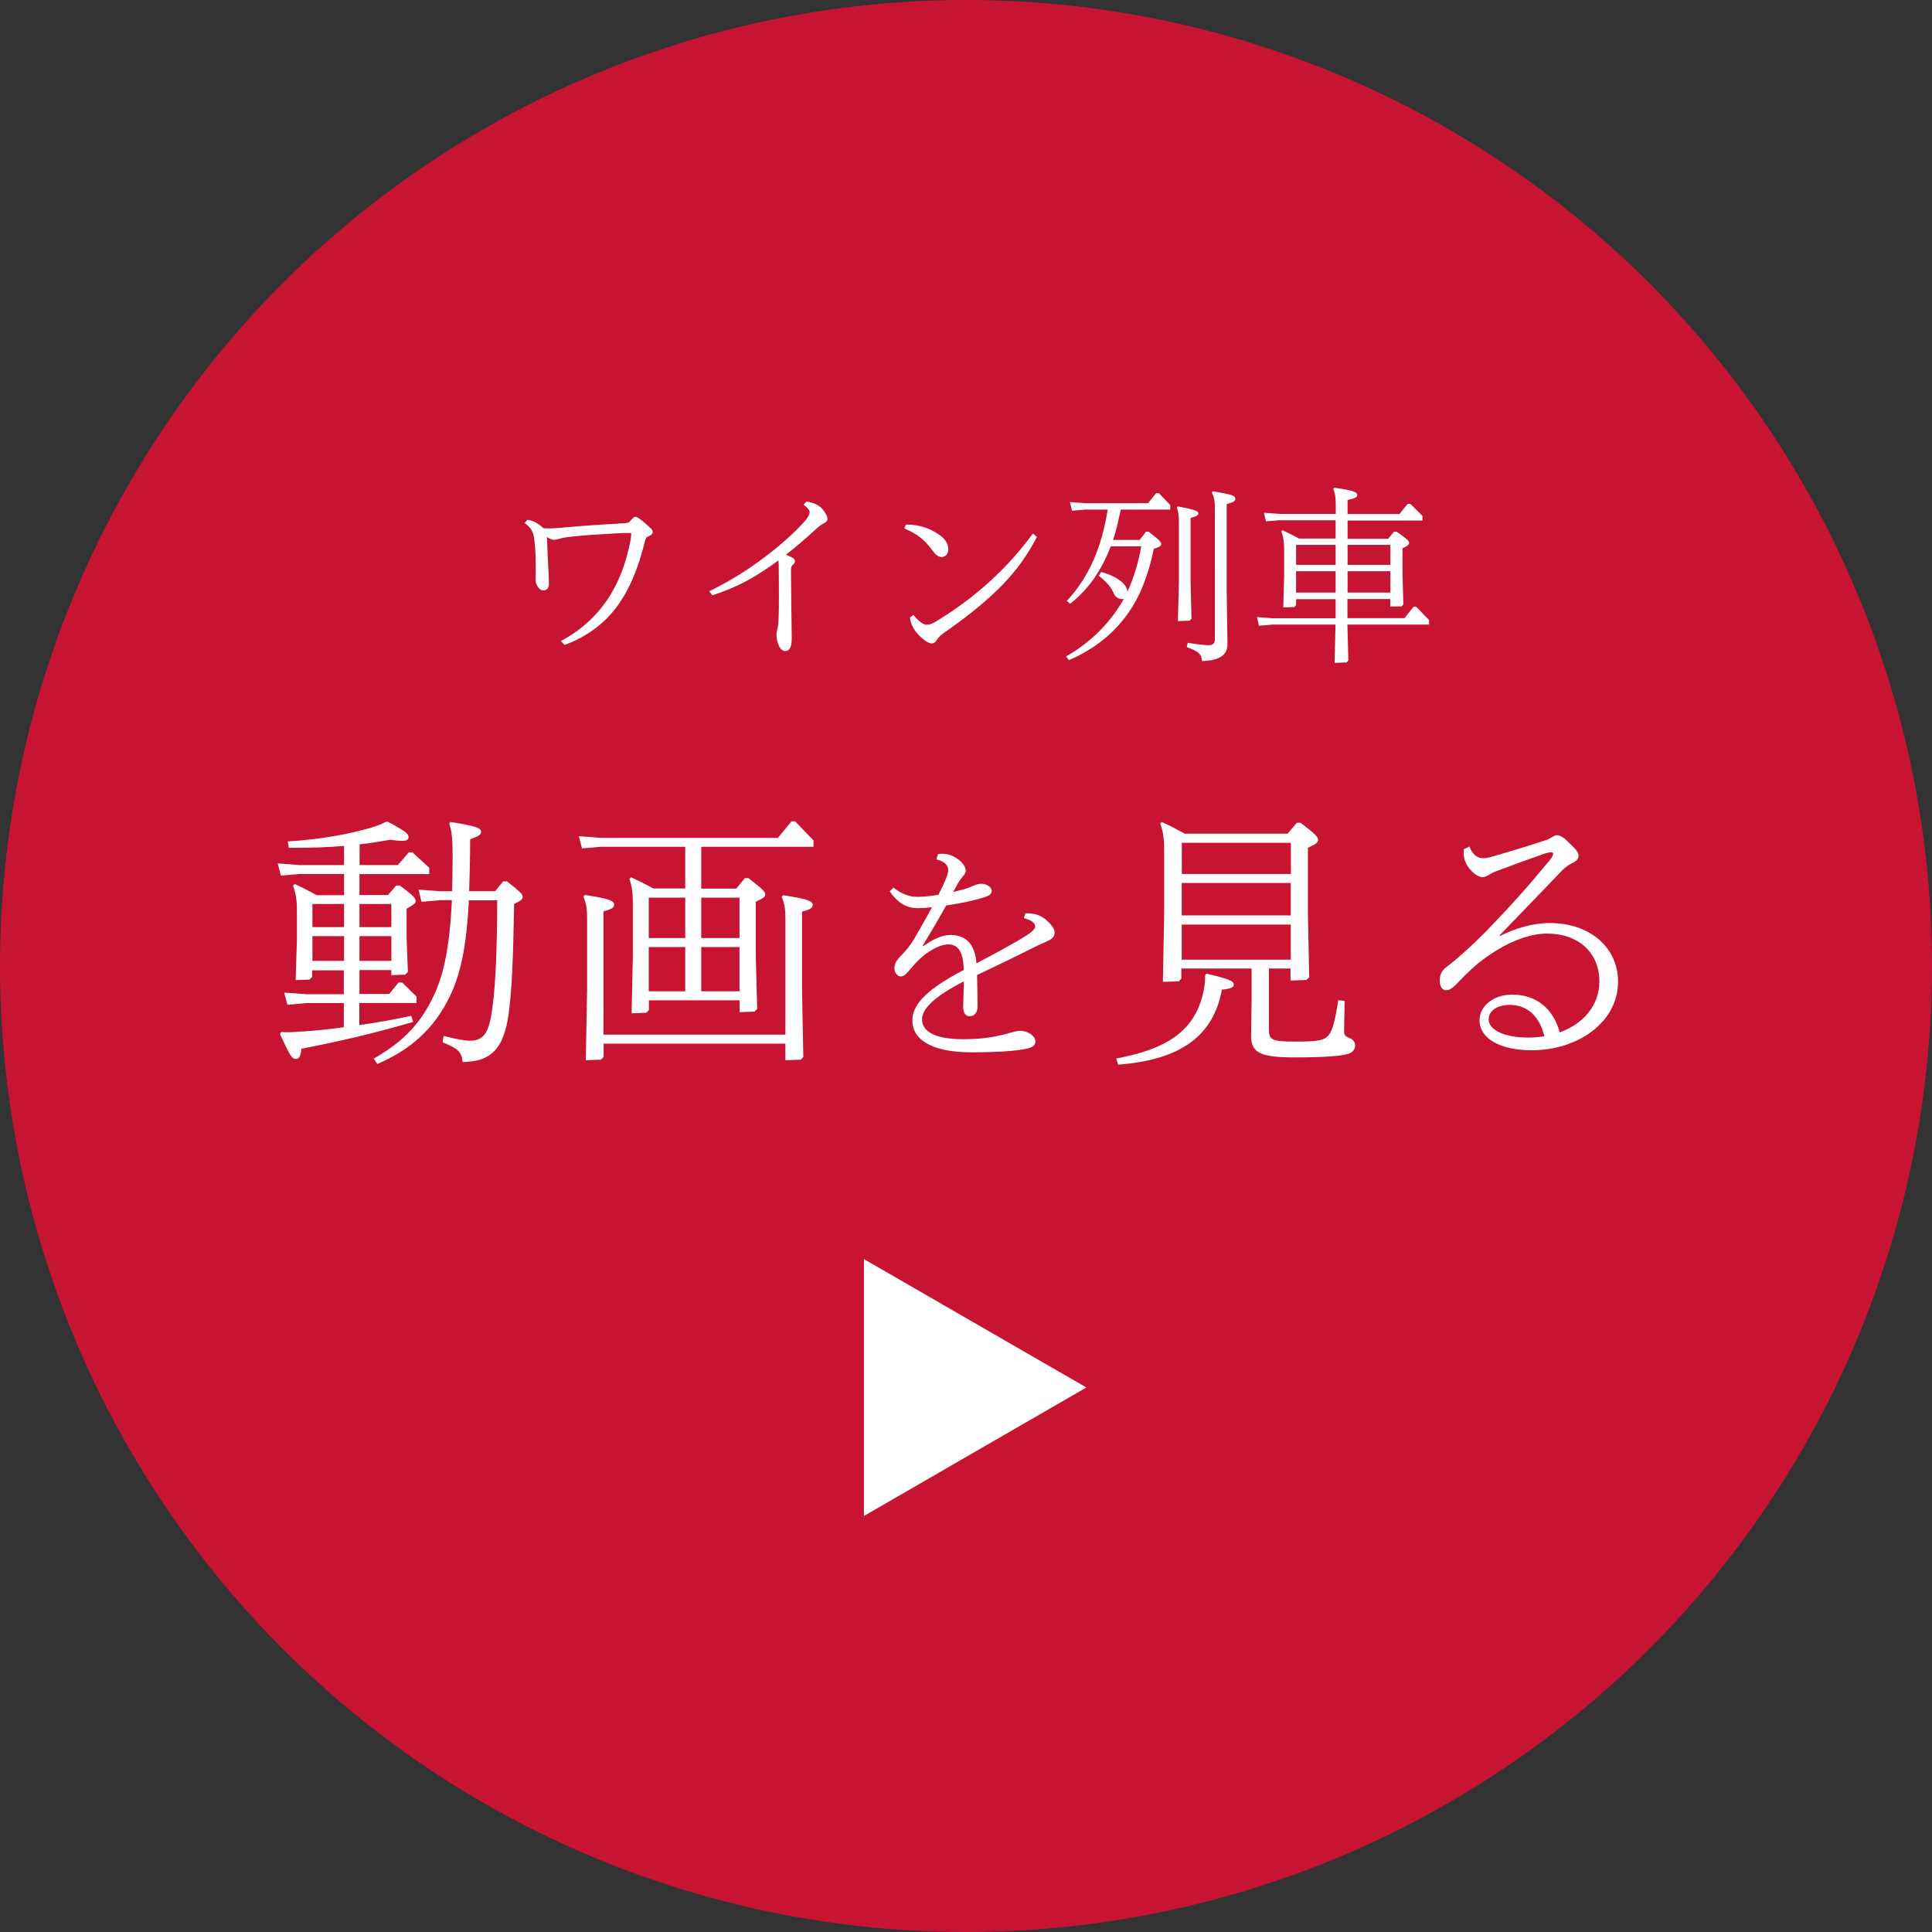
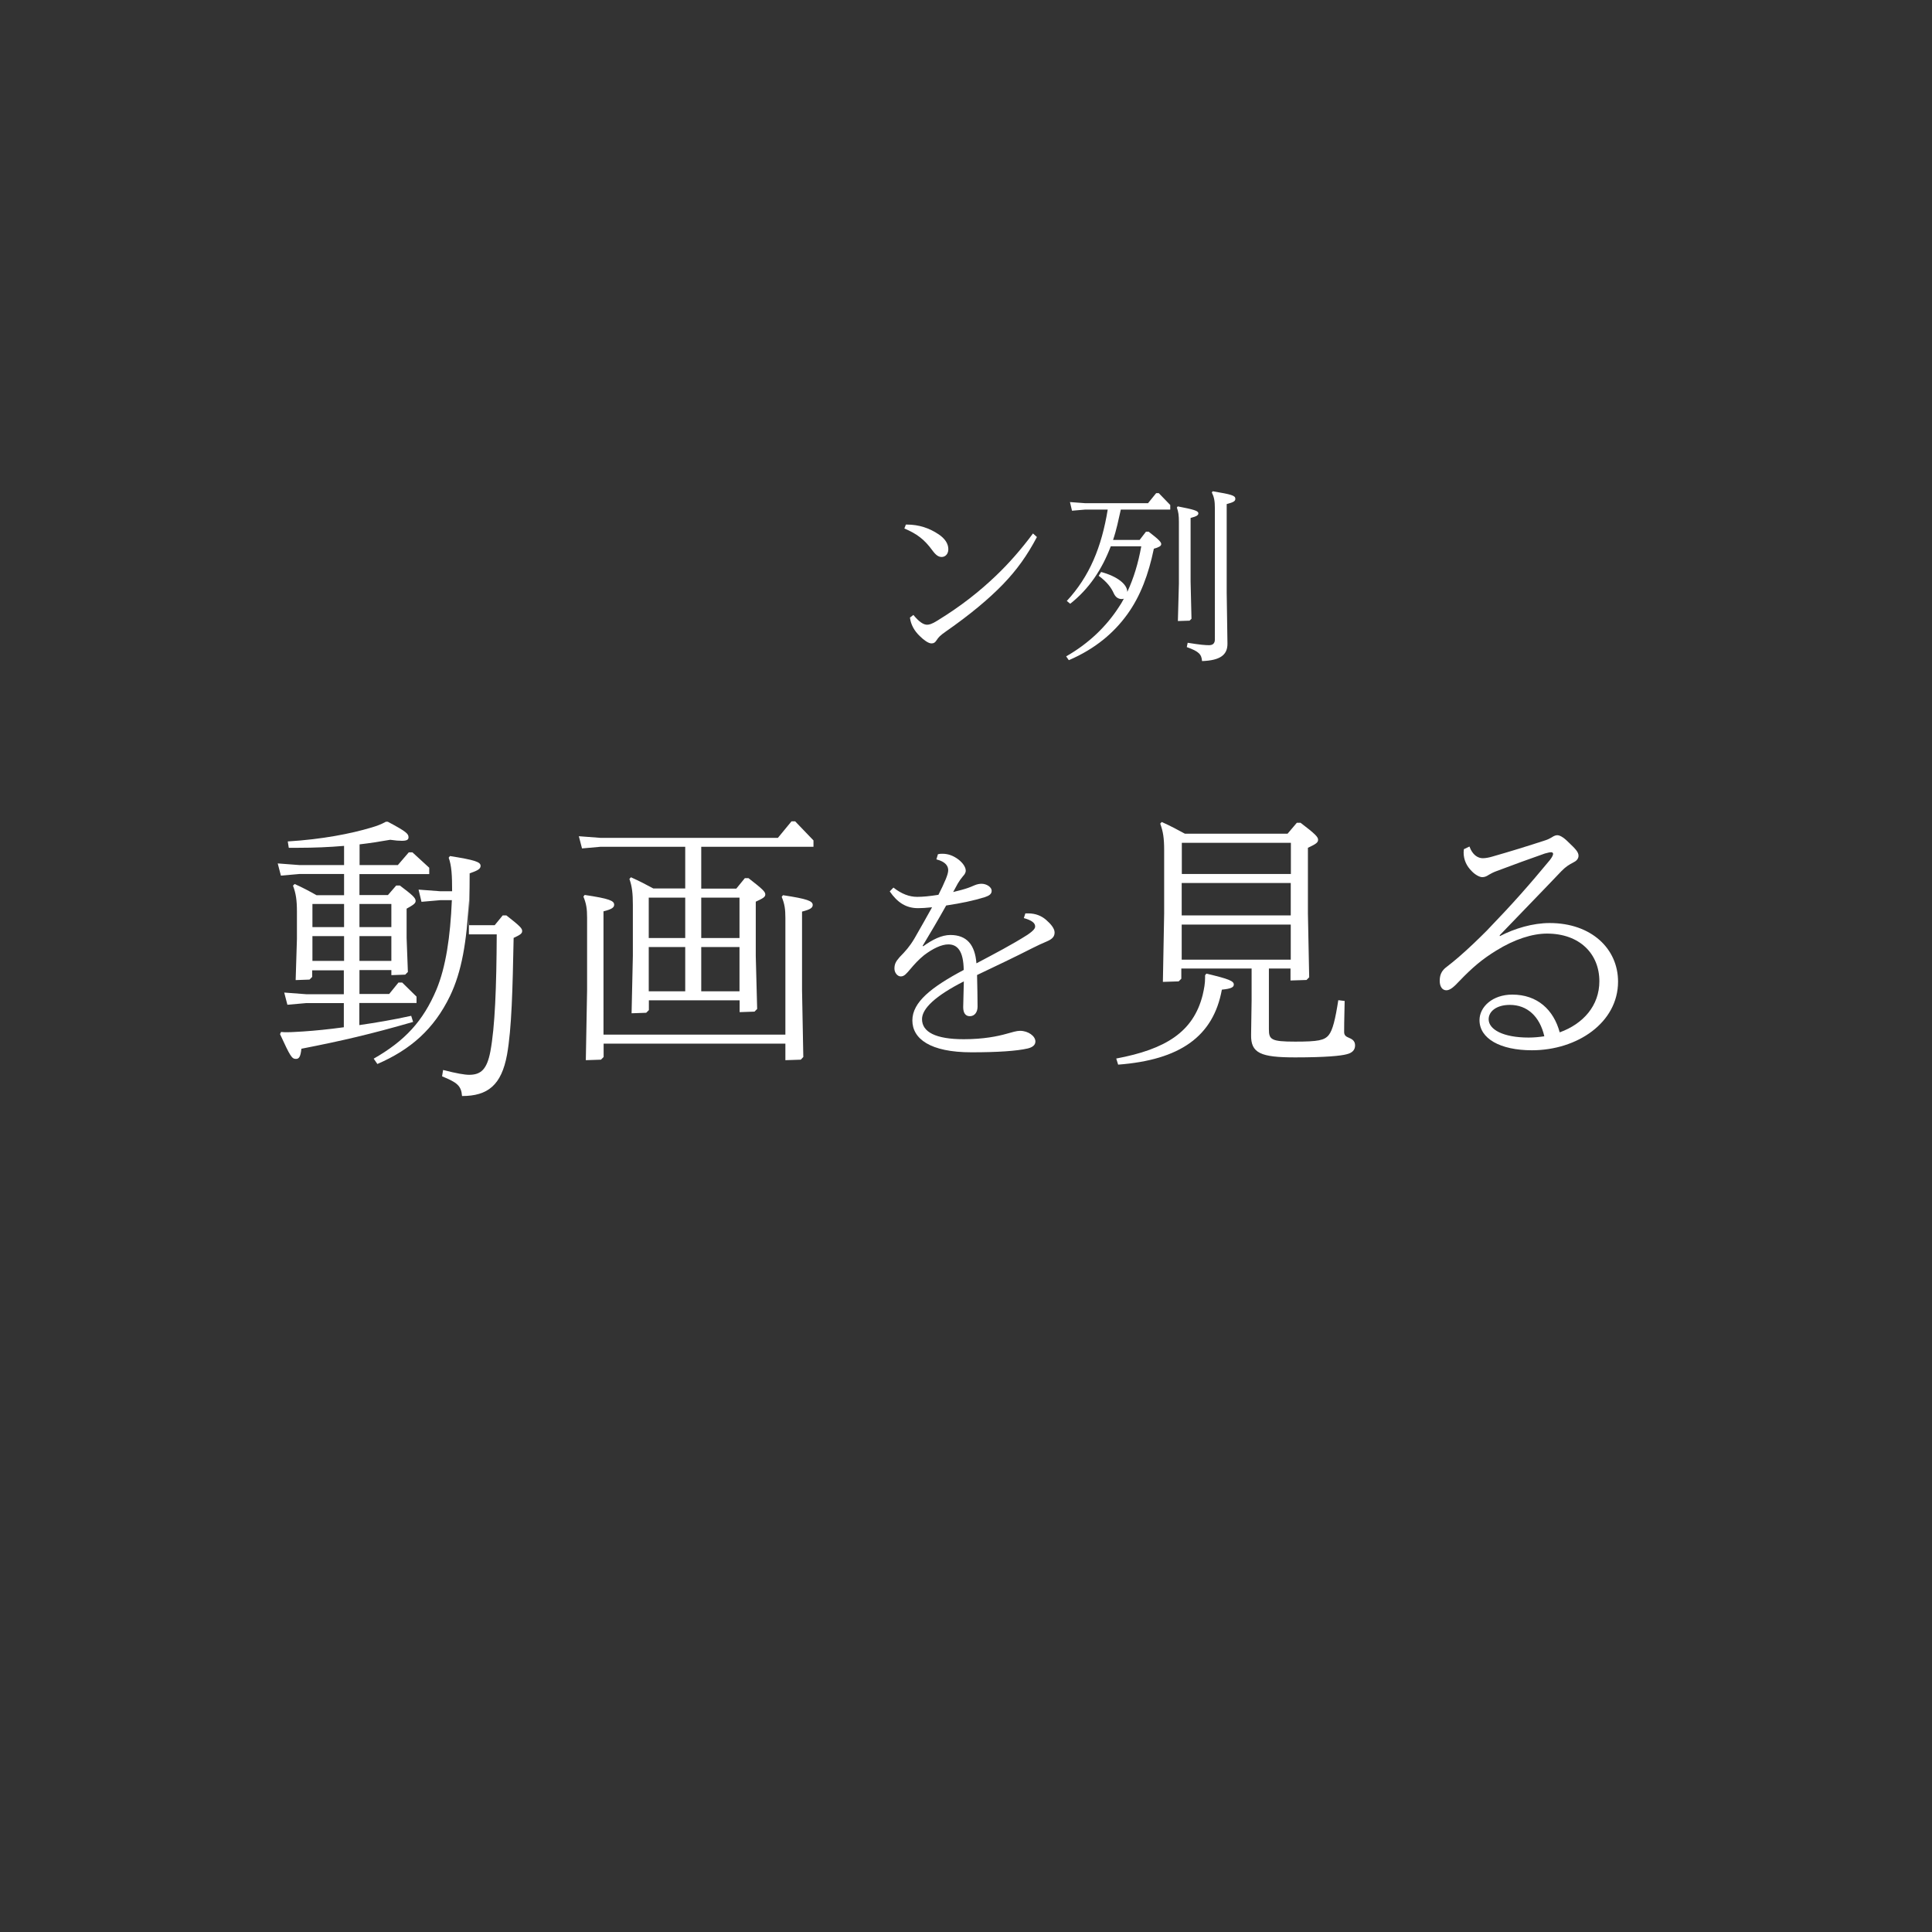
<svg xmlns="http://www.w3.org/2000/svg" version="1.1" id="レイヤー_1" x="0px" y="0px" viewBox="0 0 152 152" style="enable-background:new 0 0 152 152;" xml:space="preserve">
  <rect x="0" y="0" width="152" height="152" fill="#333333" stroke="none" />
  <style type="text/css">
	.st0{fill:#C81433;}
	.st1{fill:#FFFFFF;}
</style>
  <g>
-     <circle class="st0" cx="76" cy="76" r="76" />
    <g>
-       <path class="st1" d="M41.49,40.9c0.43,0.04,0.77,0.25,1.05,0.47c0.07,0.06,0.15,0.12,0.22,0.19c0.22,0.01,0.46,0.01,0.64,0.01    c0.25,0,0.56-0.03,0.96-0.07c0.76-0.07,1.54-0.13,2.28-0.18c0.8-0.06,1.68-0.1,2.4-0.15c0.39-0.03,0.45-0.04,0.62-0.27    c0.15-0.18,0.25-0.24,0.34-0.24s0.27,0.09,0.68,0.44c0.53,0.45,0.67,0.59,0.67,0.74c0,0.13-0.07,0.24-0.3,0.34    c-0.22,0.1-0.25,0.13-0.34,0.52c-0.49,1.94-1.13,3.62-2.22,5.09c-1.01,1.33-2.39,2.34-4.08,2.95l-0.28-0.31    c1.51-0.8,2.7-1.87,3.62-3.2c0.92-1.35,1.51-2.92,1.85-4.7c0.04-0.25,0.06-0.39,0.06-0.5c0-0.09-0.01-0.1-0.13-0.1    c-0.16,0-0.4,0-0.68,0.01c-0.76,0.04-1.5,0.09-2.17,0.13c-0.82,0.06-1.56,0.12-2.18,0.21c-0.28,0.04-0.45,0.1-0.56,0.13    c-0.12,0.03-0.25,0.06-0.33,0.06c-0.12,0-0.28-0.03-0.58-0.22c0.03,0.79,0.07,1.77,0.13,2.91c0.01,0.31,0.03,0.56,0.03,0.77    c0,0.31-0.16,0.52-0.46,0.52c-0.31,0-0.59-0.46-0.59-0.79c0-0.21,0.01-0.47,0.01-0.68c0-0.19,0-0.52-0.01-1.07    c-0.01-0.44-0.04-1.02-0.12-1.56c-0.06-0.52-0.27-0.86-0.74-1.2L41.49,40.9z" />
-       <path class="st1" d="M55.8,46.52c1.66-0.83,2.79-1.53,4.08-2.48c1.44-1.05,2.67-2.17,3.49-3.1c0.25-0.3,0.33-0.52,0.33-0.65    c0-0.12-0.12-0.31-0.47-0.58l0.21-0.25c0.56,0.06,1.04,0.31,1.29,0.62c0.21,0.27,0.37,0.52,0.37,0.73c0,0.19-0.12,0.28-0.33,0.39    c-0.19,0.09-0.31,0.19-0.62,0.47c-0.68,0.62-1.44,1.29-2.31,1.97c0.13,0.06,0.3,0.13,0.42,0.19c0.16,0.07,0.28,0.16,0.28,0.31    c0,0.12-0.04,0.19-0.15,0.28c-0.13,0.12-0.16,0.19-0.16,0.5c0.01,1.79,0.04,3.5,0.06,5.29c0,0.79-0.21,1.01-0.53,1.01    c-0.18,0-0.36-0.16-0.46-0.37c-0.12-0.24-0.21-0.58-0.21-0.85c0-0.22,0.03-0.36,0.09-0.59c0.04-0.21,0.06-0.37,0.07-0.62    c0.03-0.67,0.03-1.32,0.03-1.96s0-1.26-0.01-1.81c0-0.39,0-0.67-0.03-0.93c-0.28,0.21-0.55,0.4-0.86,0.61    c-1.5,1.01-2.55,1.53-4.33,2.14L55.8,46.52z" />
      <path class="st1" d="M71.27,41.27h0.07c0.96,0,1.78,0.28,2.51,0.77c0.49,0.33,0.76,0.73,0.76,1.17c0,0.39-0.25,0.61-0.52,0.61    c-0.24,0-0.45-0.12-0.76-0.55c-0.61-0.83-1.2-1.28-2.18-1.69L71.27,41.27z M81.58,42.25c-0.76,1.44-1.57,2.58-2.67,3.72    c-1.13,1.17-2.64,2.42-4.45,3.68c-0.53,0.37-0.62,0.49-0.76,0.7c-0.13,0.21-0.25,0.27-0.42,0.27c-0.24,0-0.61-0.27-0.92-0.58    c-0.42-0.4-0.7-0.89-0.77-1.45l0.27-0.21c0.46,0.56,0.8,0.77,1.08,0.77c0.15,0,0.36-0.04,0.82-0.33c1.9-1.17,3.31-2.3,4.57-3.5    c1.01-0.96,2-2.08,2.94-3.35L81.58,42.25z" />
      <path class="st1" d="M83.88,51.64c1.87-1.07,3.2-2.43,4.12-3.84c0.15-0.22,0.3-0.46,0.42-0.7c-0.04,0.01-0.09,0.03-0.15,0.03    c-0.27,0-0.49-0.12-0.64-0.44c-0.21-0.47-0.53-0.9-1.19-1.39l0.19-0.3c1.26,0.34,2.06,0.96,2.06,1.57c0.5-1.07,0.86-2.25,1.1-3.59    h-2.4c-0.7,1.84-1.71,3.35-3.19,4.52l-0.27-0.22c1.79-1.93,2.74-4.24,3.22-7.19h-1.76l-1.05,0.09l-0.16-0.68l1.22,0.09h4.92    l0.64-0.79h0.21l0.9,0.93v0.36h-3.89c-0.18,0.8-0.34,1.6-0.61,2.39h2.09l0.5-0.65h0.21c0.85,0.65,0.99,0.83,0.99,0.98    c0,0.15-0.19,0.25-0.58,0.36c-0.42,2.02-1.05,3.72-2.08,5.15s-2.49,2.71-4.61,3.62L83.88,51.64z M92.75,45.91v-4.84    c0-0.53-0.04-0.8-0.16-1.14l0.07-0.09c1.23,0.24,1.62,0.34,1.62,0.55c0,0.15-0.15,0.24-0.61,0.36v5.01l0.07,2.92l-0.15,0.15    l-0.92,0.03L92.75,45.91z M96.51,46.64l0.06,3.99c0.01,0.89-0.56,1.33-2,1.38c-0.04-0.53-0.24-0.76-1.2-1.1l0.07-0.34    c0.99,0.16,1.38,0.19,1.68,0.19c0.31,0,0.46-0.15,0.46-0.46V39.99c0-0.58-0.06-0.88-0.24-1.25l0.07-0.09    c1.5,0.25,1.78,0.34,1.78,0.59c0,0.19-0.13,0.27-0.68,0.42V46.64z" />
-       <path class="st1" d="M109.38,47.71v-0.58h-3.37v1.5h4.49l0.71-0.89h0.21l1.01,1.04v0.36h-6.42l0.07,2.83l-0.15,0.15l-0.93,0.03    l0.07-3.01h-4.97l-1.05,0.09l-0.16-0.68l1.22,0.09h4.97v-1.5h-3.11v0.47l-0.15,0.15l-0.86,0.03l0.07-2.45v-2.05    c0-0.67-0.06-1.04-0.22-1.48l0.09-0.09c0.47,0.21,0.88,0.42,1.3,0.65h2.88v-1.44h-4.43l-1.05,0.09l-0.16-0.68l1.22,0.09h4.43v-0.8    c0-0.55-0.06-0.82-0.19-1.17l0.07-0.09c1.53,0.22,1.81,0.34,1.81,0.58c0,0.16-0.15,0.25-0.76,0.39v1.1h4.08l0.65-0.8h0.21    l0.95,0.95v0.36h-5.89v1.44h3.19l0.46-0.56h0.21c0.8,0.56,0.98,0.71,0.98,0.89c0,0.13-0.15,0.25-0.52,0.42v2.02l0.07,2.4    l-0.15,0.15L109.38,47.71z M101.97,44.44h3.11v-1.57h-3.11V44.44z M101.97,46.62h3.11v-1.68h-3.11V46.62z M106.02,44.44h3.37    v-1.57h-3.37V44.44z M106.02,46.62h3.37v-1.68h-3.37V46.62z" />
    </g>
    <g>
-       <path class="st1" d="M27.07,70.41v-1.65h-3.5l-1.47,0.13l-0.25-0.96l1.72,0.13h3.5v-1.51c-1.17,0.1-2.34,0.15-3.6,0.15h-0.75    l-0.08-0.5c2.74-0.17,4.96-0.61,6.57-1.09c0.44-0.13,0.77-0.25,1.15-0.46h0.15c1.51,0.8,1.63,0.96,1.63,1.23    c0,0.19-0.15,0.27-0.52,0.27c-0.23,0-0.52-0.02-0.92-0.08c-0.86,0.15-1.63,0.27-2.41,0.36v1.63h3.01l0.86-1h0.29l1.32,1.21v0.5    h-5.49v1.65h2.24l0.65-0.75h0.29c0.94,0.71,1.24,0.96,1.24,1.21c0,0.19-0.17,0.31-0.71,0.61v2.3l0.1,2.68l-0.21,0.21l-1.09,0.04    v-0.4h-2.51v1.88h2.34l0.73-0.9h0.29l1.13,1.11v0.5h-4.5v1.74c1.3-0.19,2.68-0.42,4.08-0.73l0.15,0.48    c-3.33,0.96-5.61,1.49-8.79,2.11c-0.06,0.63-0.19,0.8-0.42,0.8c-0.33,0-0.44-0.17-1.26-1.95l0.08-0.17    c0.17,0.02,0.33,0.02,0.5,0.02c0.4,0,0.82-0.04,1.26-0.06c0.92-0.06,2.01-0.17,3.18-0.33v-1.9h-2.97l-1.47,0.13l-0.25-0.96    l1.72,0.13h2.97v-1.88h-2.49v0.52l-0.21,0.21l-1.09,0.04l0.1-3.24v-2.14c0-0.92-0.08-1.44-0.31-2.05l0.13-0.13    c0.65,0.29,1.15,0.56,1.72,0.88H27.07z M24.58,71.12v1.82h2.49v-1.82H24.58z M27.07,73.65h-2.49v1.95h2.49V73.65z M30.79,72.94    v-1.82h-2.51v1.82H30.79z M30.79,75.6v-1.95h-2.51v1.95H30.79z M36.89,70.81c-0.17,3.33-0.57,5.65-1.49,7.56    c-1.26,2.6-3.1,4.21-5.71,5.34l-0.29-0.42c2.45-1.4,3.89-2.95,4.94-5.44c0.73-1.76,1.09-4.12,1.21-7.03h-0.9l-1.49,0.13    l-0.23-0.96l1.72,0.13h0.92c0.02-0.86,0.04-1.74,0.04-2.68c0-1.26-0.04-2.01-0.27-2.64l0.1-0.13c1.95,0.31,2.41,0.46,2.41,0.77    c0,0.23-0.19,0.36-0.86,0.59c0,1.51-0.04,2.85-0.08,4.08h2.05l0.63-0.77h0.29c1.13,0.88,1.24,1.03,1.24,1.23    c0,0.19-0.13,0.29-0.67,0.54c-0.08,4-0.15,7.12-0.52,9.19c-0.44,2.39-1.51,3.25-3.54,3.25c-0.06-0.82-0.4-1.07-1.57-1.55l0.08-0.5    c1.05,0.27,1.7,0.38,2.05,0.38c0.92,0,1.4-0.42,1.67-1.84c0.36-1.93,0.48-5.02,0.5-9.21H36.89z" />
+       <path class="st1" d="M27.07,70.41v-1.65h-3.5l-1.47,0.13l-0.25-0.96l1.72,0.13h3.5v-1.51c-1.17,0.1-2.34,0.15-3.6,0.15h-0.75    l-0.08-0.5c2.74-0.17,4.96-0.61,6.57-1.09c0.44-0.13,0.77-0.25,1.15-0.46h0.15c1.51,0.8,1.63,0.96,1.63,1.23    c0,0.19-0.15,0.27-0.52,0.27c-0.23,0-0.52-0.02-0.92-0.08c-0.86,0.15-1.63,0.27-2.41,0.36v1.63h3.01l0.86-1h0.29l1.32,1.21v0.5    h-5.49v1.65h2.24l0.65-0.75h0.29c0.94,0.71,1.24,0.96,1.24,1.21c0,0.19-0.17,0.31-0.71,0.61v2.3l0.1,2.68l-0.21,0.21l-1.09,0.04    v-0.4h-2.51v1.88h2.34l0.73-0.9h0.29l1.13,1.11v0.5h-4.5v1.74c1.3-0.19,2.68-0.42,4.08-0.73l0.15,0.48    c-3.33,0.96-5.61,1.49-8.79,2.11c-0.06,0.63-0.19,0.8-0.42,0.8c-0.33,0-0.44-0.17-1.26-1.95l0.08-0.17    c0.17,0.02,0.33,0.02,0.5,0.02c0.4,0,0.82-0.04,1.26-0.06c0.92-0.06,2.01-0.17,3.18-0.33v-1.9h-2.97l-1.47,0.13l-0.25-0.96    l1.72,0.13h2.97v-1.88h-2.49v0.52l-0.21,0.21l-1.09,0.04l0.1-3.24v-2.14c0-0.92-0.08-1.44-0.31-2.05l0.13-0.13    c0.65,0.29,1.15,0.56,1.72,0.88H27.07z M24.58,71.12v1.82h2.49v-1.82H24.58z M27.07,73.65h-2.49v1.95h2.49V73.65z M30.79,72.94    v-1.82h-2.51v1.82H30.79z M30.79,75.6v-1.95h-2.51v1.95H30.79z M36.89,70.81c-0.17,3.33-0.57,5.65-1.49,7.56    c-1.26,2.6-3.1,4.21-5.71,5.34l-0.29-0.42c2.45-1.4,3.89-2.95,4.94-5.44c0.73-1.76,1.09-4.12,1.21-7.03h-0.9l-1.49,0.13    l-0.23-0.96l1.72,0.13h0.92c0-1.26-0.04-2.01-0.27-2.64l0.1-0.13c1.95,0.31,2.41,0.46,2.41,0.77    c0,0.23-0.19,0.36-0.86,0.59c0,1.51-0.04,2.85-0.08,4.08h2.05l0.63-0.77h0.29c1.13,0.88,1.24,1.03,1.24,1.23    c0,0.19-0.13,0.29-0.67,0.54c-0.08,4-0.15,7.12-0.52,9.19c-0.44,2.39-1.51,3.25-3.54,3.25c-0.06-0.82-0.4-1.07-1.57-1.55l0.08-0.5    c1.05,0.27,1.7,0.38,2.05,0.38c0.92,0,1.4-0.42,1.67-1.84c0.36-1.93,0.48-5.02,0.5-9.21H36.89z" />
      <path class="st1" d="M53.91,69.91v-3.29h-6.66l-1.46,0.13l-0.25-0.96l1.72,0.13H61.2l1.07-1.3h0.29L64,66.12v0.5h-8.83v3.29h2.76    l0.67-0.82h0.29c1.11,0.86,1.32,1.07,1.32,1.28c0,0.21-0.19,0.31-0.75,0.57v4.29l0.11,4.15l-0.21,0.21l-1.17,0.04V78.7h-7.14v0.77    l-0.21,0.21l-1.15,0.04l0.1-4.52v-4c0-0.92-0.06-1.44-0.27-2.05l0.12-0.13c0.65,0.29,1.19,0.57,1.76,0.88H53.91z M47.49,81.4h14.3    v-9.17c0-0.71-0.06-1.11-0.29-1.67l0.1-0.13c1.93,0.29,2.34,0.46,2.34,0.77c0,0.23-0.21,0.36-0.84,0.52v6.16l0.1,5.28L63,83.37    l-1.21,0.04v-1.3h-14.3v1.05l-0.21,0.21l-1.19,0.04l0.1-5.53v-5.67c0-0.71-0.06-1.11-0.29-1.67l0.1-0.13    c1.95,0.29,2.32,0.46,2.32,0.77c0,0.23-0.21,0.36-0.84,0.52V81.4z M53.91,73.8v-3.18h-2.87v3.18H53.91z M53.91,77.99v-3.48h-2.87    v3.48H53.91z M55.17,73.8h3.01v-3.18h-3.01V73.8z M55.17,77.99h3.01v-3.48h-3.01V77.99z" />
      <path class="st1" d="M73.79,67.21c0.14-0.04,0.25-0.04,0.36-0.04c0.46,0,0.84,0.16,1.17,0.39c0.34,0.23,0.66,0.62,0.66,0.93    c0,0.2-0.12,0.34-0.23,0.46c-0.12,0.14-0.3,0.39-0.39,0.55c-0.12,0.23-0.25,0.45-0.37,0.68c0.46-0.11,0.84-0.21,1.16-0.32    c0.14-0.05,0.32-0.12,0.52-0.21c0.21-0.09,0.41-0.12,0.55-0.12c0.41,0,0.8,0.27,0.8,0.55c0,0.27-0.21,0.39-0.53,0.5    c-0.86,0.27-1.85,0.48-3.05,0.66c-0.61,1.09-1.28,2.23-1.85,3.17l0.04,0.04c0.73-0.53,1.46-0.89,2.14-0.89    c1.3,0,1.94,0.78,2.05,2.23c1.42-0.75,2.85-1.5,4.01-2.24c0.53-0.36,0.61-0.53,0.61-0.66c0-0.27-0.25-0.48-0.89-0.66l0.12-0.37    h0.21c0.62,0,1.07,0.21,1.41,0.5c0.37,0.32,0.68,0.68,0.68,1c0,0.28-0.12,0.5-0.62,0.71c-0.37,0.16-0.69,0.3-1.12,0.52    c-1.39,0.71-2.83,1.39-4.36,2.12c0.02,0.91,0.04,1.73,0.04,2.49c0,0.43-0.23,0.75-0.61,0.75c-0.32,0-0.52-0.23-0.52-0.71    c0-0.48,0.04-1.21,0.05-2.03c-2.24,1.14-3.29,2.14-3.29,2.97c0,1.01,1.07,1.58,3.28,1.58c1.57,0,2.67-0.23,3.38-0.43    c0.43-0.12,0.78-0.23,1.05-0.23c0.64,0,1.21,0.41,1.21,0.84c0,0.28-0.23,0.46-0.61,0.55c-0.87,0.2-2.37,0.3-4.42,0.3    c-3.26,0-4.65-1.07-4.65-2.51s1.5-2.62,4.04-3.97c-0.02-1.5-0.5-2.01-1.21-2.01c-0.53,0-1.21,0.32-1.91,0.85    c-0.44,0.36-0.73,0.68-1.12,1.14c-0.25,0.29-0.43,0.53-0.71,0.53c-0.27,0-0.5-0.3-0.5-0.61c0-0.34,0.09-0.55,0.41-0.91    c0.45-0.46,0.78-0.82,1.16-1.46c0.53-0.93,0.98-1.71,1.39-2.46c-0.46,0.05-0.84,0.07-1.1,0.07c-0.93,0-1.62-0.43-2.23-1.32    l0.29-0.3c0.64,0.5,1.25,0.73,1.87,0.73c0.45,0,0.96-0.05,1.67-0.16c0.23-0.45,0.43-0.87,0.59-1.26c0.11-0.28,0.18-0.5,0.18-0.68    c0-0.3-0.18-0.66-0.93-0.85L73.79,67.21z" />
      <path class="st1" d="M87.82,83.28c3.89-0.73,6.07-2.09,6.8-5c0.12-0.52,0.19-0.9,0.19-1.36v-0.19l0.1-0.13    c1.8,0.42,2.16,0.59,2.16,0.86c0,0.21-0.21,0.33-0.94,0.4c-0.67,3.68-3.29,5.53-8.16,5.9L87.82,83.28z M101.3,65.59l0.73-0.86    h0.29c1.21,0.92,1.38,1.13,1.38,1.34s-0.15,0.33-0.8,0.63v5.17l0.1,5.02l-0.21,0.21l-1.26,0.04v-0.94h-1.7v4.77    c0,0.82,0.17,0.98,2.07,0.98c1.8,0,2.3-0.1,2.64-0.52c0.31-0.38,0.52-1.26,0.75-2.74l0.5,0.06c-0.04,1.65-0.04,2.16-0.04,2.43    c0,0.25,0.1,0.36,0.4,0.48s0.46,0.29,0.46,0.59c0,0.36-0.23,0.59-0.65,0.69c-0.46,0.13-1.67,0.25-4.06,0.25    c-2.72,0-3.5-0.33-3.47-1.78l0.04-2.7v-2.51h-5.53V77l-0.21,0.21l-1.24,0.04l0.1-5.38v-4.98c0-0.94-0.08-1.47-0.31-2.09l0.12-0.13    c0.65,0.29,1.21,0.59,1.82,0.92H101.3z M101.56,66.31h-8.58v2.45h8.58V66.31z M92.97,72.02h8.58v-2.55h-8.58V72.02z M92.97,75.5    h8.58v-2.76h-8.58V75.5z" />
      <path class="st1" d="M118,73.65c1.17-0.61,2.6-1.03,3.92-1.03c3.27,0,5.38,2.01,5.38,4.61c0,3.22-3.2,5.4-6.78,5.4    c-2.49,0-4.12-0.92-4.12-2.37c0-1.05,1.03-2.01,2.58-2.01c1.97,0,3.25,1.19,3.73,2.97c1.86-0.67,3.12-2.11,3.12-4.02    c0-2.14-1.53-3.75-4.12-3.75c-1.15,0-2.55,0.44-4,1.34c-1.09,0.67-1.86,1.32-2.87,2.37c-0.48,0.52-0.77,0.75-1.05,0.75    c-0.33,0-0.52-0.31-0.52-0.73c0-0.44,0.11-0.8,0.57-1.13c0.27-0.21,0.61-0.48,0.92-0.75c0.82-0.71,1.57-1.44,2.2-2.07    c2.12-2.2,3.33-3.58,4.98-5.57c0.21-0.27,0.25-0.42,0.25-0.48c0-0.08-0.06-0.13-0.15-0.13s-0.23,0.02-0.5,0.1    c-1.03,0.36-2.58,0.92-3.79,1.38c-0.27,0.1-0.44,0.19-0.61,0.29c-0.15,0.1-0.31,0.19-0.52,0.19c-0.23,0-0.59-0.21-0.84-0.48    c-0.38-0.38-0.63-0.86-0.63-1.47c0-0.08,0.02-0.17,0.02-0.25l0.44-0.21c0.23,0.65,0.65,0.92,1.05,0.92c0.23,0,0.52-0.06,0.75-0.13    c1.34-0.38,2.83-0.84,4.17-1.28c0.19-0.06,0.33-0.13,0.5-0.23c0.19-0.13,0.33-0.17,0.44-0.17c0.25,0,0.59,0.25,0.96,0.63    c0.44,0.42,0.71,0.69,0.71,0.98c0,0.25-0.17,0.42-0.42,0.54c-0.29,0.15-0.57,0.31-0.92,0.67c-1.53,1.61-3.33,3.45-4.86,5.05    L118,73.65z M118.79,79.06c-1.07,0-1.67,0.52-1.67,1.13c0,0.8,1.13,1.44,3.14,1.44c0.42,0,0.84-0.04,1.24-0.1    C121.14,79.96,120.15,79.06,118.79,79.06z" />
    </g>
-     <polygon class="st1" points="85.47,109.16 67.97,99.06 67.97,119.27  " />
  </g>
  <g>
</g>
  <g>
</g>
  <g>
</g>
  <g>
</g>
  <g>
</g>
  <g>
</g>
  <g>
</g>
  <g>
</g>
  <g>
</g>
  <g>
</g>
  <g>
</g>
  <g>
</g>
  <g>
</g>
  <g>
</g>
  <g>
</g>
</svg>